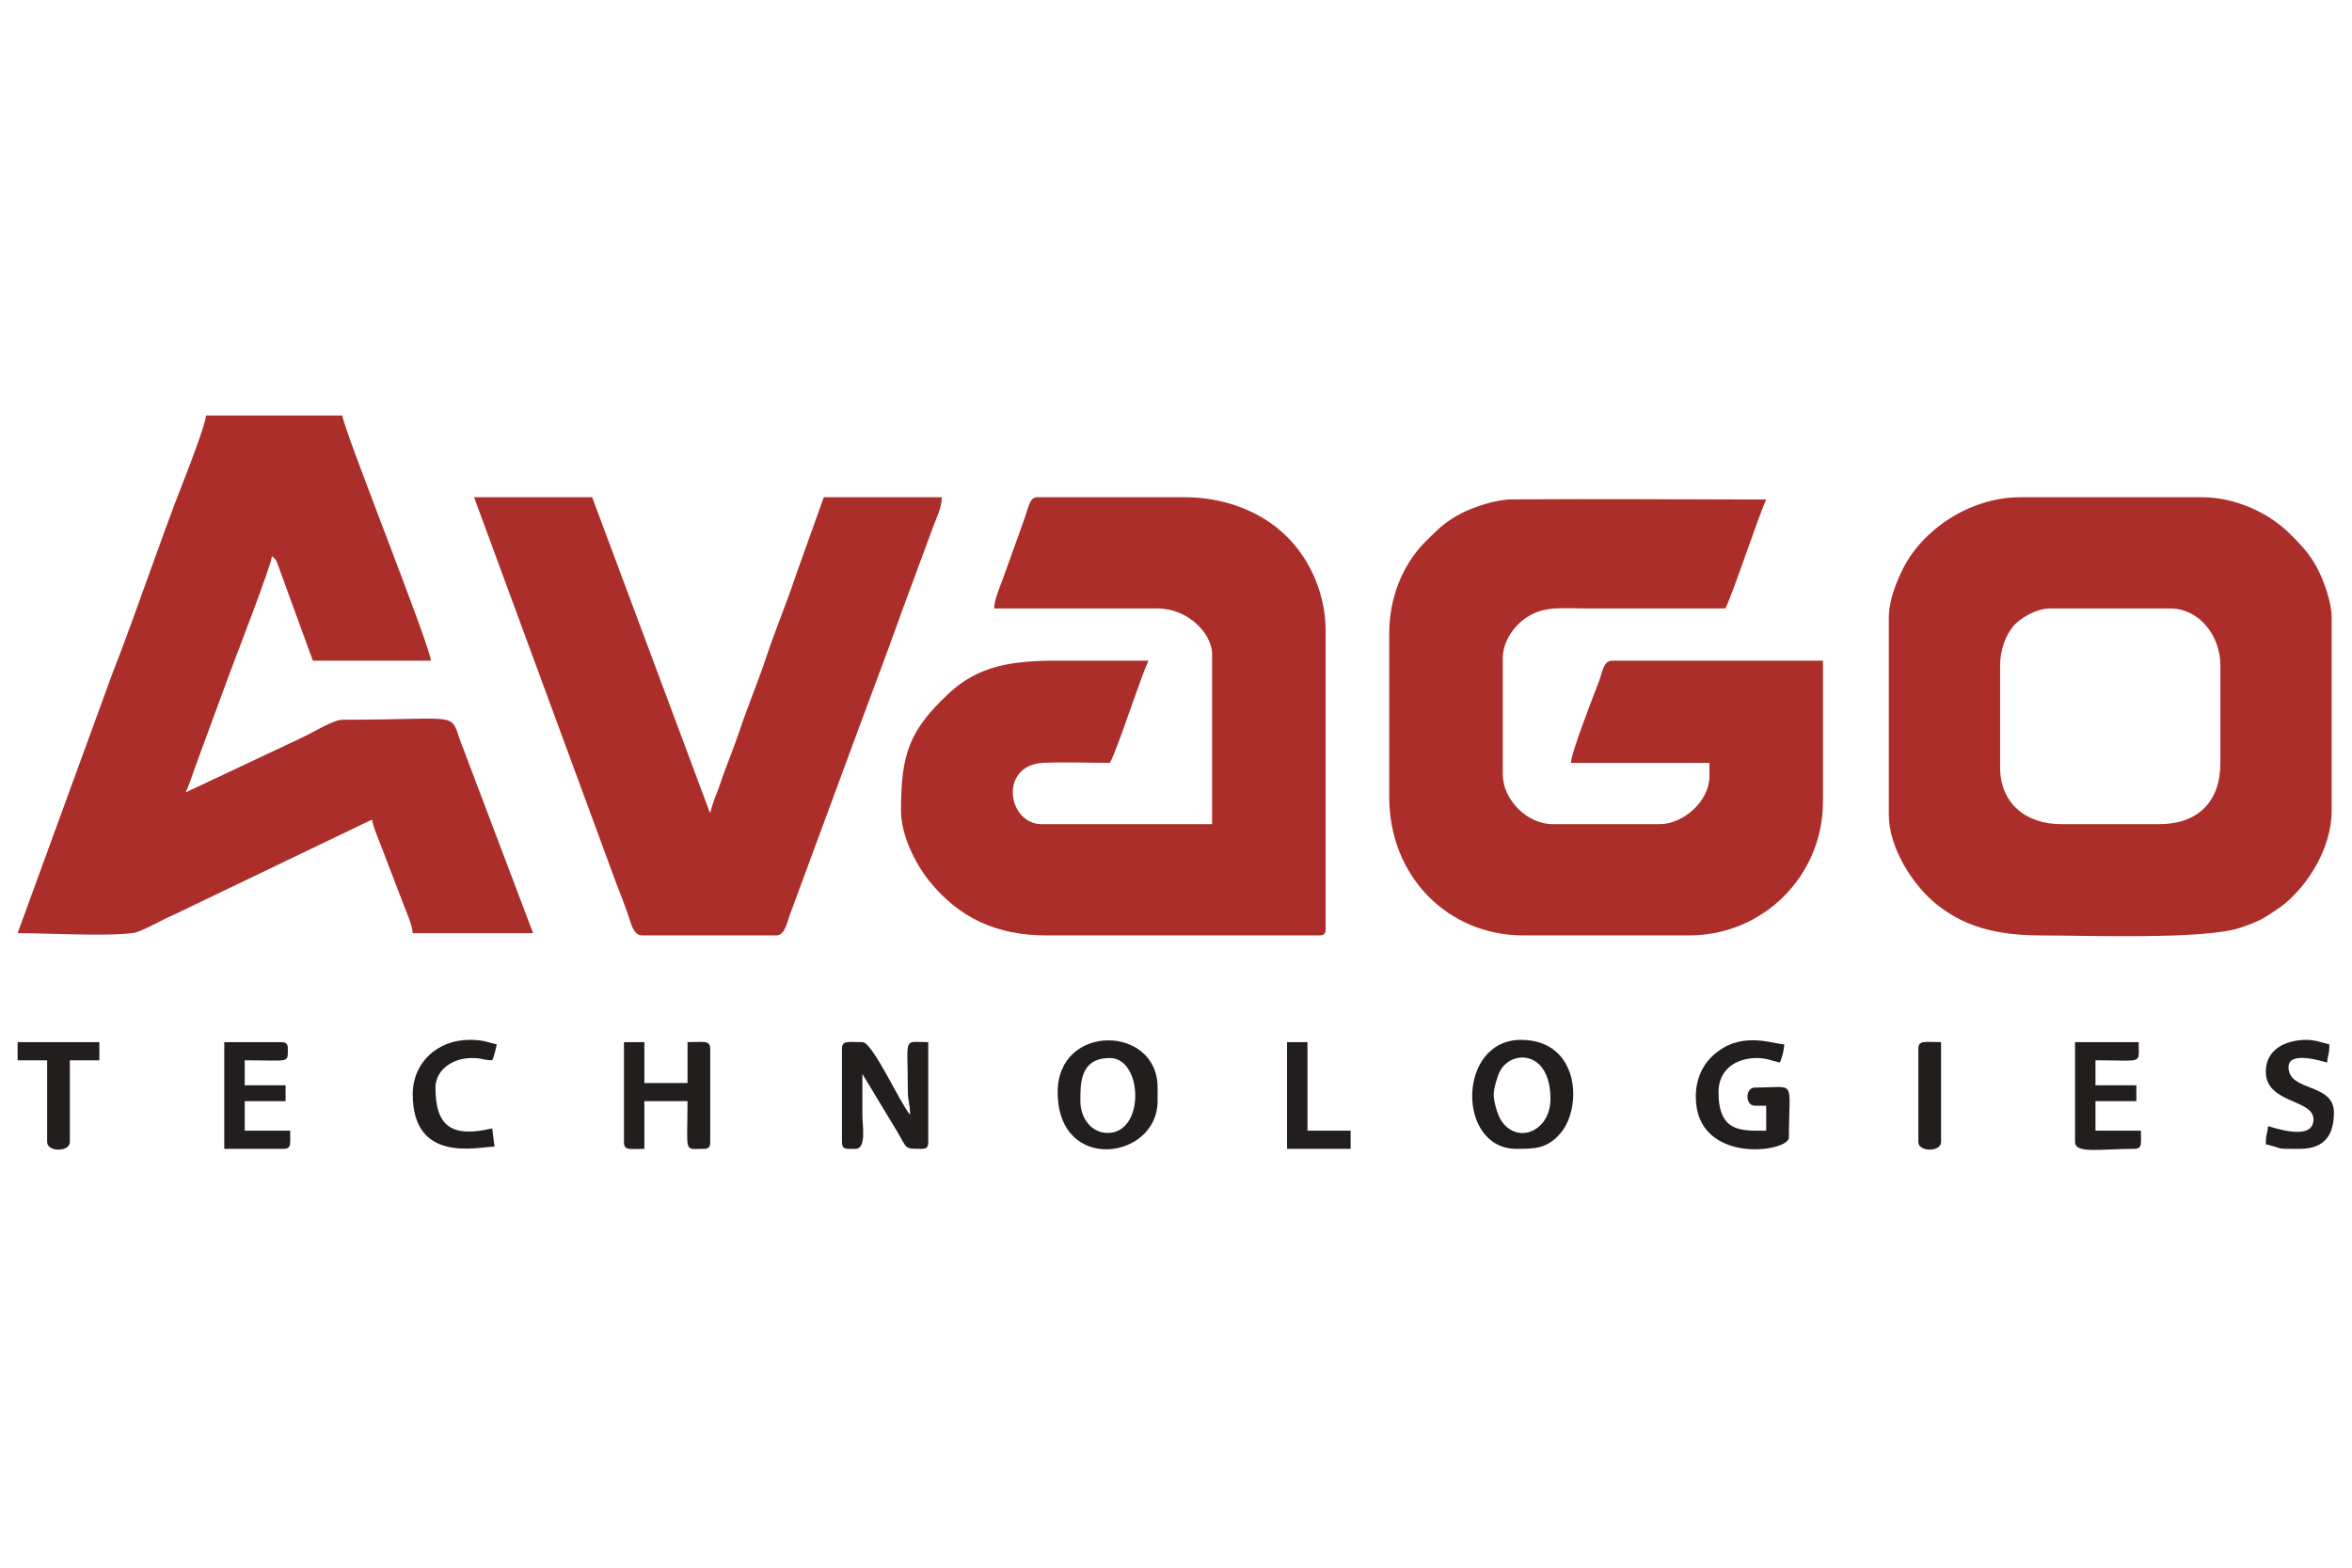
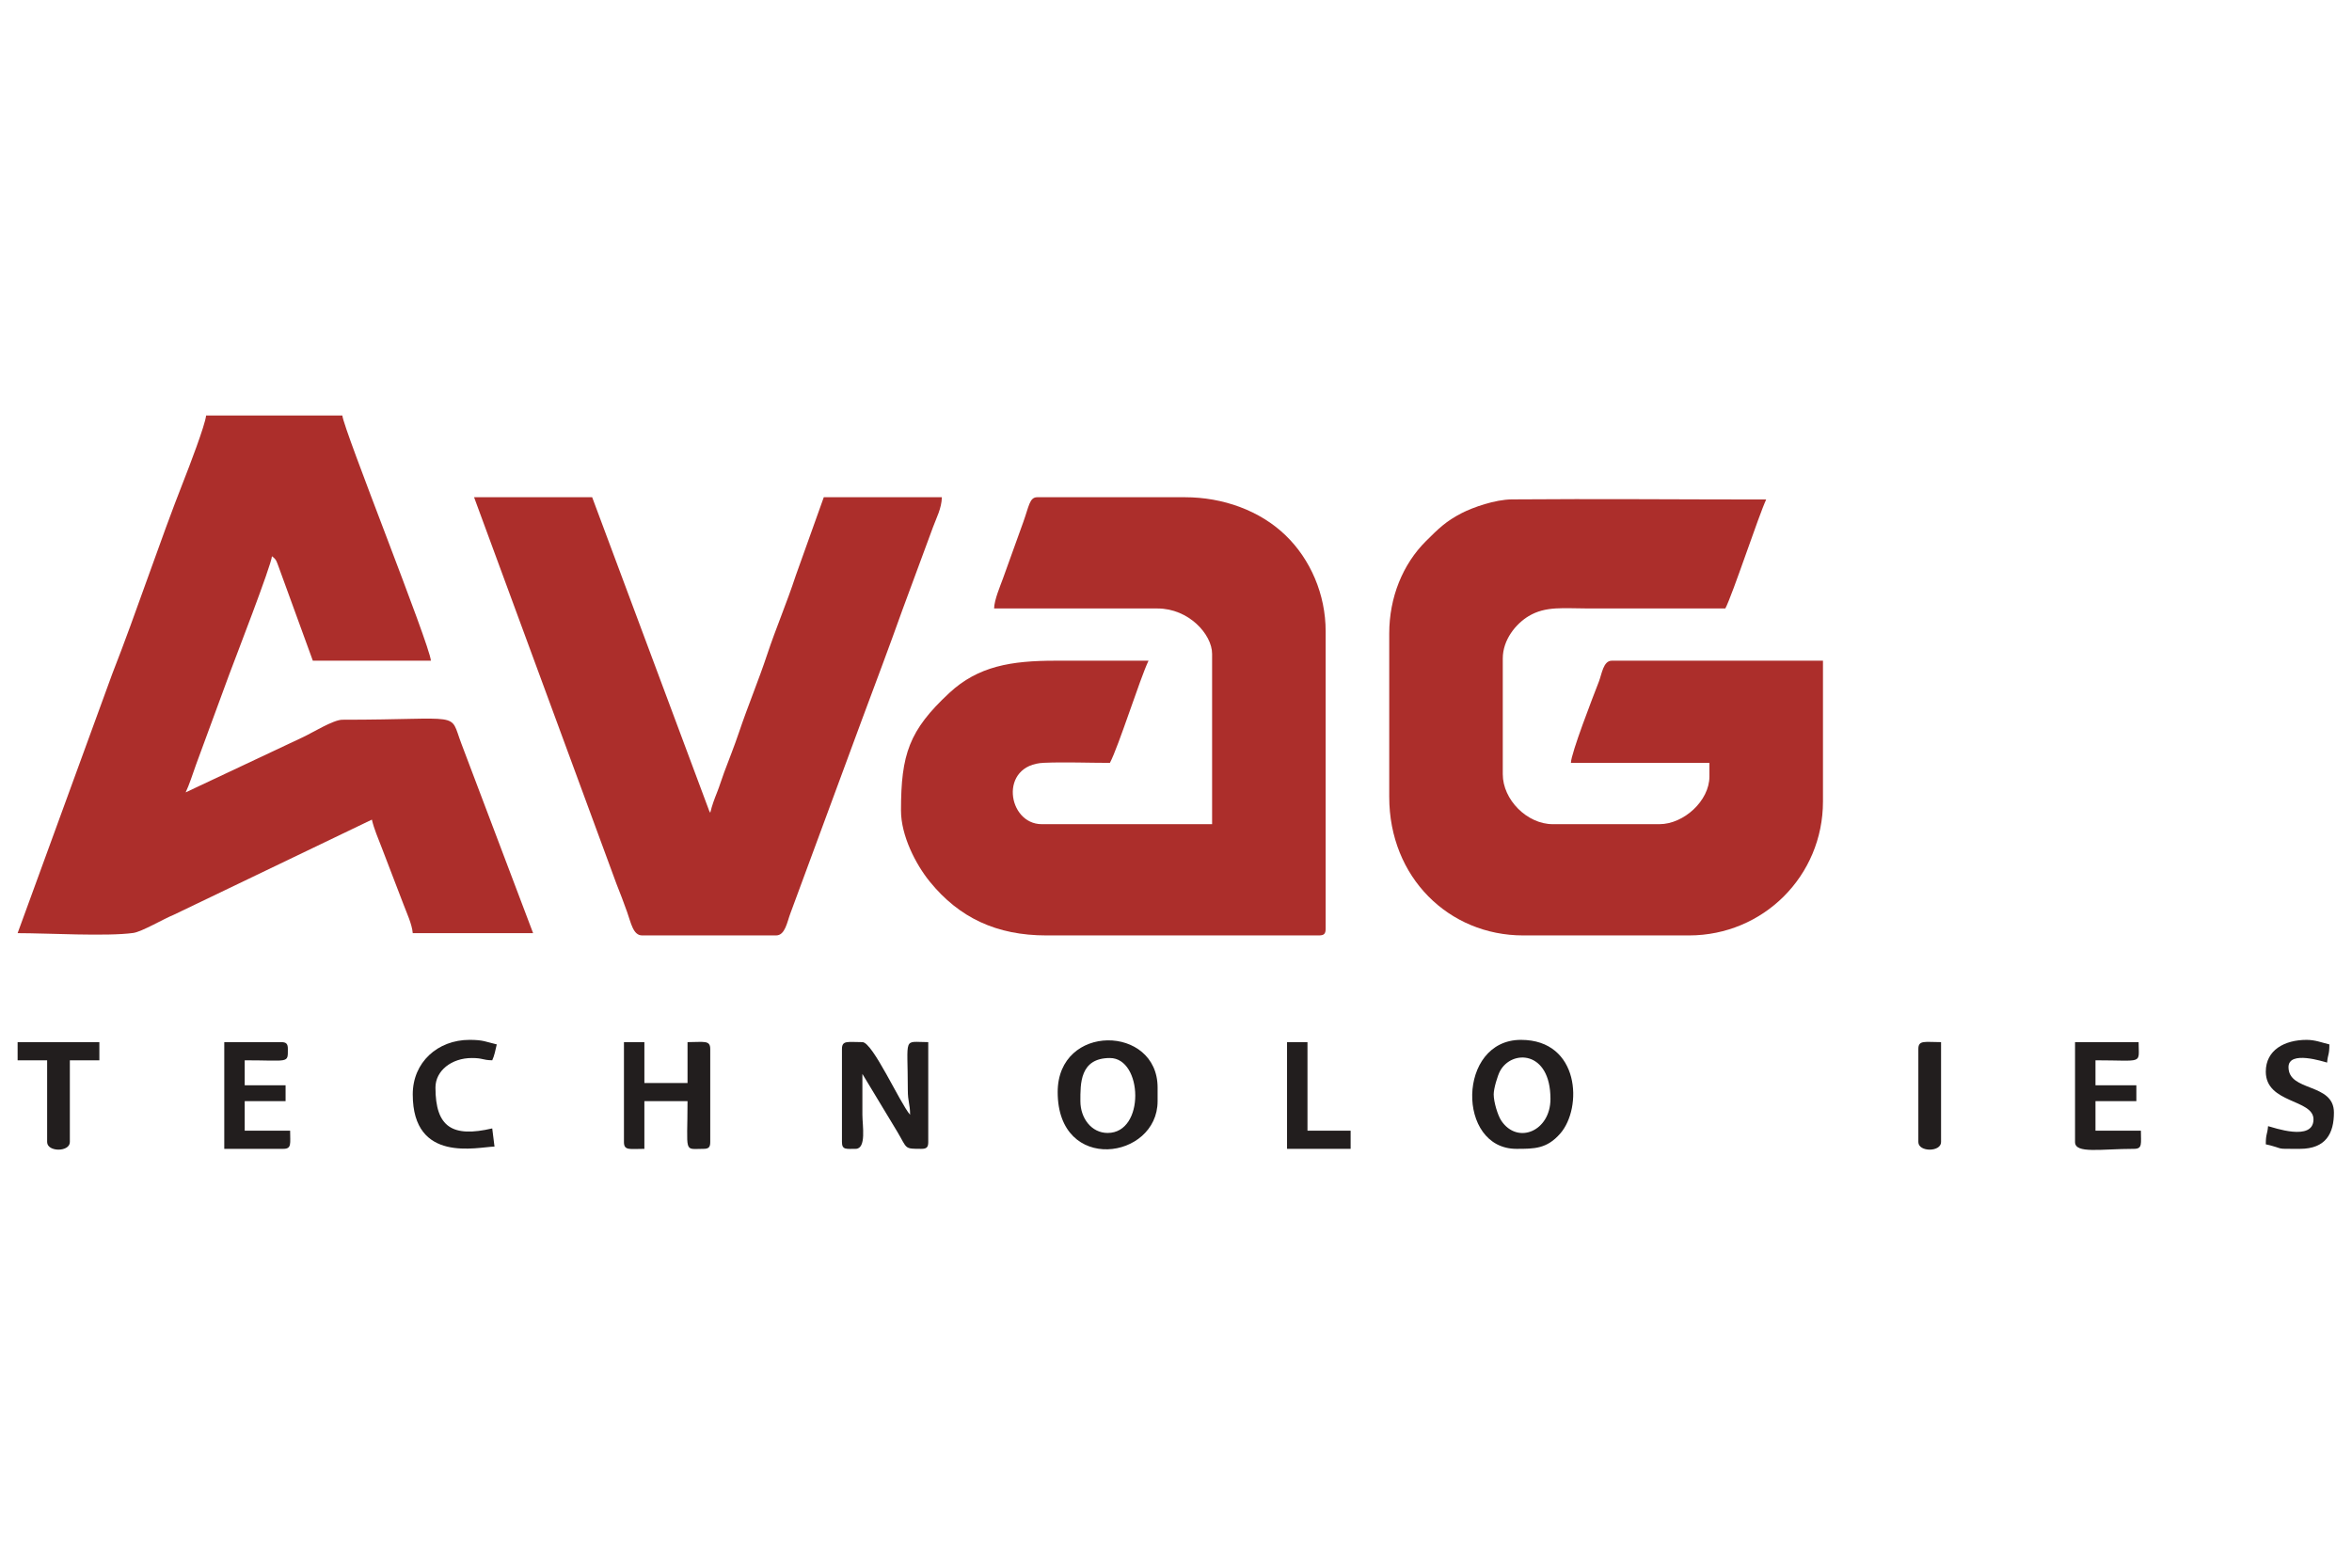
<svg xmlns="http://www.w3.org/2000/svg" xml:space="preserve" width="300mm" height="200mm" version="1.1" style="shape-rendering:geometricPrecision; text-rendering:geometricPrecision; image-rendering:optimizeQuality; fill-rule:evenodd; clip-rule:evenodd" viewBox="0 0 30000 20000">
  <defs>
    <style type="text/css">
   
    .fil1 {fill:#221E1E}
    .fil0 {fill:#AC2E2B}
   
  </style>
  </defs>
  <g id="图层_x0020_1">
    <g id="_1752383251120">
-       <path class="fil0" d="M27539.1 10514.5l-1245.51 0c-459.46,0 -782.06,-271.34 -782.06,-724.14l0 -1303.44c0,-199.72 74.16,-385.1 168.06,-498.13 82.8,-99.68 292.29,-226.01 469.17,-226.01l1535.17 0c363.66,0 637.24,343.8 637.24,724.14l0 1245.52c0,496.16 -285.9,782.06 -782.07,782.06zm-3446.88 -2635.86l0 2520c0,407.57 295.51,884.05 603.68,1134.24 335.85,272.65 735.56,400.93 1337.01,400.93 557.64,0 2082.22,55.82 2539.09,-96.76 97.6,-32.6 228.06,-81.37 305.93,-128.56 79.05,-47.89 206.35,-130.33 275.13,-188.31 274.72,-231.56 587.41,-687.41 587.41,-1179.47l0 -2462.07c0,-201.81 -104.03,-474 -172.92,-609.13 -103.08,-202.19 -201.52,-299.97 -355.64,-455.41 -268.59,-270.92 -702.61,-470.62 -1122.46,-470.62l-2317.24 0c-655.29,0 -1252.65,420.71 -1496.96,907.17 -80.43,160.15 -183.03,402.33 -183.03,627.99z" />
      <path class="fil0" d="M17719.82 8081.4l0 2085.51c0,1027.46 761.53,1766.9 1708.97,1766.9l2114.46 0c948.67,0 1708.97,-760.31 1708.97,-1708.96l0 -1795.86 -2693.79 0c-108.32,0 -126.21,168.41 -165.37,269.11 -76.74,197.31 -353.23,909.88 -356,1034.34l1766.89 0 0 173.79c0,310.44 -328.47,608.27 -637.24,608.27l-1361.38 0c-325.89,0 -637.24,-311.35 -637.24,-637.24l0 -1477.24c0,-239.91 169.02,-443.05 329.54,-539.43 219.24,-131.65 443.97,-97.81 771.15,-97.81 579.3,0 1158.62,0 1737.93,0 91.93,-173.75 429.88,-1199.64 521.38,-1390.34 -1080.44,0 -2165.61,-10.19 -3245.38,-1.25 -213.61,1.78 -496.21,101.94 -636.91,174.13 -204.2,104.76 -298.3,199.97 -455.36,355.68 -299.17,296.62 -470.62,721.56 -470.62,1180.4z" />
      <path class="fil0" d="M224.7 11904.84c381.77,0 1137.19,44.18 1474.72,-2.52 109.78,-15.18 383.64,-178.12 519.84,-233.26l2524.05 -1212.5c28.09,120.57 80.2,239 128.18,364.23l273 711.82c41.27,111.67 110.38,254.27 120.2,372.23l1535.16 0 -914.55 -2416.47c-160.41,-420.81 46.41,-306.28 -1518.55,-306.28 -114.88,0 -387.13,169.02 -501.92,222.2l-1496.68 704.69c45.11,-94.02 93.44,-244.79 133.99,-358.41l420.72 -1143.41c76.84,-206.42 536.01,-1391 545.96,-1510.58 62.08,45.48 58.85,68.76 88.37,143.36l433.01 1189.05 1506.21 0c-17.96,-215.85 -1114.77,-2949.44 -1129.66,-3128.27l-1737.92 0c-9.88,118.63 -224,674.56 -281.16,819.52 -314.04,796.57 -605.76,1686.96 -914.86,2474.1l-1208.11 3310.5z" />
      <path class="fil0" d="M12679.83 7762.78l2085.51 0c396.75,0 695.17,330.2 695.17,579.32l0 2172.4 -2172.4 0c-438.67,0 -555,-758.79 27.94,-783.09 268.59,-11.2 568.77,1.03 841.02,1.03 111.26,-210.28 384.4,-1078.33 492.42,-1303.45 -395.87,0 -791.72,0.01 -1187.59,0 -561.47,-0.03 -984.89,68.21 -1354.52,412.37 -511.86,476.58 -615.13,780.47 -615.13,1499.35 0,318.16 185.56,683.5 367.36,907.12 375.62,462.01 853.2,685.98 1486.44,685.98l3475.85 0c66.73,0 86.89,-20.16 86.89,-86.91l0 -3794.47c0,-467.53 -192.73,-917 -513.12,-1224.8 -327.01,-314.17 -796.2,-484.15 -1282.74,-484.15l-1882.75 0c-98.24,0 -104.55,111.75 -177.45,314.96l-260.7 724.13c-33.36,92.8 -109.73,269.56 -112.2,380.21z" />
      <path class="fil0" d="M8190.19 11933.81l1708.96 0c116.68,0 140.73,-174.03 182.27,-281.18l914.04 -2474.92c175.59,-471.36 344.87,-920.17 514.93,-1396.8l390.74 -1057.52c41,-113.01 109.31,-236.92 112.5,-379.91l-1506.2 0 -358.58 1002.8c-113.64,347.1 -252.4,669.26 -361.99,999.38 -113.45,341.79 -244.42,651.38 -361.83,999.55 -58.96,174.89 -128.92,349.42 -187.89,507.27 -34.27,91.69 -57.29,171.97 -91.09,256.5 -33.03,82.55 -64.8,165.89 -86.9,260.69 -4.02,-5.79 -9.14,-22.52 -10.66,-18.29l-1495.53 -4007.9 -1506.2 0 1816.32 4932.62c49.95,126.69 89.12,227.23 135.17,357.23 51.17,144.44 77.94,300.48 191.94,300.48z" />
      <path class="fil1" d="M10739.16 13382.08l0 1187.58c0,102.97 56.43,86.89 173.79,86.89 141.4,0 86.99,-299.15 86.89,-434.47 -0.12,-173.8 0,-347.59 0,-521.38l446.98 740.6c128.4,216.3 82.75,215.25 306.13,215.25 66.73,0 86.89,-20.15 86.89,-86.89l0 -1274.48c-327.82,0 -260.69,-88.14 -260.69,608.28 0,160.8 28.97,171.77 28.97,318.62 -129.15,-148.57 -476.51,-926.9 -608.28,-926.9 -186.39,0 -260.68,-25.73 -260.68,86.9z" />
      <path class="fil1" d="M19052.23 13961.38c0,-75.63 49.79,-239.22 80.3,-296.25 148.52,-277.6 643.84,-265.78 643.84,354.19 0,412.33 -419.3,586.6 -626.58,279 -45.83,-68 -97.56,-239.43 -97.56,-336.94zm289.66 695.17c230.54,0 388.04,0 558.62,-194.48 287.59,-327.91 250.9,-1195.86 -500.69,-1195.86 -815.16,0 -823.15,1390.34 -57.93,1390.34z" />
      <path class="fil1" d="M13780.52 14048.28c0,-218.82 -9.8,-550.34 376.55,-550.34 419.5,0 452.64,955.85 -28.96,955.85 -206.4,0 -347.59,-188.26 -347.59,-405.51zm-289.65 -115.86c0,1046.77 1274.47,861.05 1274.47,115.86l0 -173.79c0,-801.24 -1274.47,-823.55 -1274.47,57.93z" />
      <path class="fil1" d="M7958.48 14569.66c0,112.63 74.29,86.89 260.68,86.89l0 -608.27 550.34 0c0,678.27 -54.09,608.27 202.76,608.27 66.74,0 86.89,-20.15 86.89,-86.89l0 -1187.58c0,-115.48 -82.05,-86.9 -289.65,-86.9l0 521.38 -550.34 0 0 -521.38 -260.68 0 0 1274.48z" />
-       <path class="fil1" d="M21630.16 13990.35c0,874.47 1187.58,711.59 1187.58,521.38 0,-761.84 108.34,-637.24 -434.48,-637.24 -125.4,0 -125.4,231.72 0,231.72l144.83 0 0 318.63c-312.1,0 -608.28,28.38 -608.28,-492.42 0,-280.6 213.07,-434.48 492.41,-434.48 110.06,0 196.06,36.13 289.66,57.93 26.46,-55.15 51.51,-154.63 57.92,-231.72 -184.39,-15.35 -559.85,-171.51 -905.83,136.92 -129.14,115.12 -223.81,295.7 -223.81,529.28z" />
      <path class="fil1" d="M26467.38 14569.66c0,153.04 328,86.89 753.11,86.89 109.65,0 86.89,-67.55 86.89,-231.71l-579.3 0 0 -376.56 521.37 0 0 -202.76 -521.37 0 0 -318.61c623.17,0 550.33,57.09 550.33,-231.73l-811.03 0 0 1274.48z" />
      <path class="fil1" d="M2860.56 14656.55l753.1 0c109.65,0 86.89,-67.55 86.89,-231.71l-579.31 0 0 -376.56 521.38 0 0 -202.76 -521.38 0 0 -318.61c568.21,0 550.34,44.19 550.34,-144.83 0,-66.75 -20.15,-86.9 -86.89,-86.9l-724.13 0 0 1361.37z" />
      <path class="fil1" d="M28900.48 13671.73c0,408.49 608.28,348.85 608.28,608.27 0,289.17 -516.65,101.51 -579.32,86.9 -9.29,111.62 -28.96,93.38 -28.96,231.73 268.83,62.63 83.54,57.92 434.48,57.92 334.01,0 434.48,-199.9 434.48,-463.44 0,-382.11 -579.31,-260.54 -579.31,-579.31 0,-218.65 451.27,-67.52 492.42,-57.93 9.28,-111.62 28.96,-93.39 28.96,-231.72 -93.59,-21.81 -179.6,-57.94 -289.65,-57.94 -281.64,0 -521.38,129.31 -521.38,405.52z" />
      <path class="fil1" d="M5264.69 13961.38c0,885.21 824.14,671.08 1042.75,666.21l-28.97 -231.72c-504.76,117.6 -724.13,-12.19 -724.13,-521.38 0,-215.58 207.15,-376.55 463.45,-376.55 145.57,0 129.7,26.04 260.68,28.97 27.41,-57.11 41.86,-133.75 57.94,-202.76 -142.21,-33.13 -169.7,-57.94 -347.59,-57.94 -406.22,0 -724.13,286 -724.13,695.17z" />
      <path class="fil1" d="M224.7 13526.91l376.55 0 0 1042.75c0,129.43 289.65,129.43 289.65,0l0 -1042.75 376.56 0 0 -231.73 -1042.76 0 0 231.73z" />
      <polygon class="fil1" points="16416.38,14656.55 17227.41,14656.55 17227.41,14424.84 16677.06,14424.84 16677.06,13295.18 16416.38,13295.18 " />
      <path class="fil1" d="M24468.77 13382.08l0 1187.58c0,129.43 289.65,129.43 289.65,0l0 -1274.48c-207.6,0 -289.65,-28.58 -289.65,86.9z" />
    </g>
  </g>
</svg>